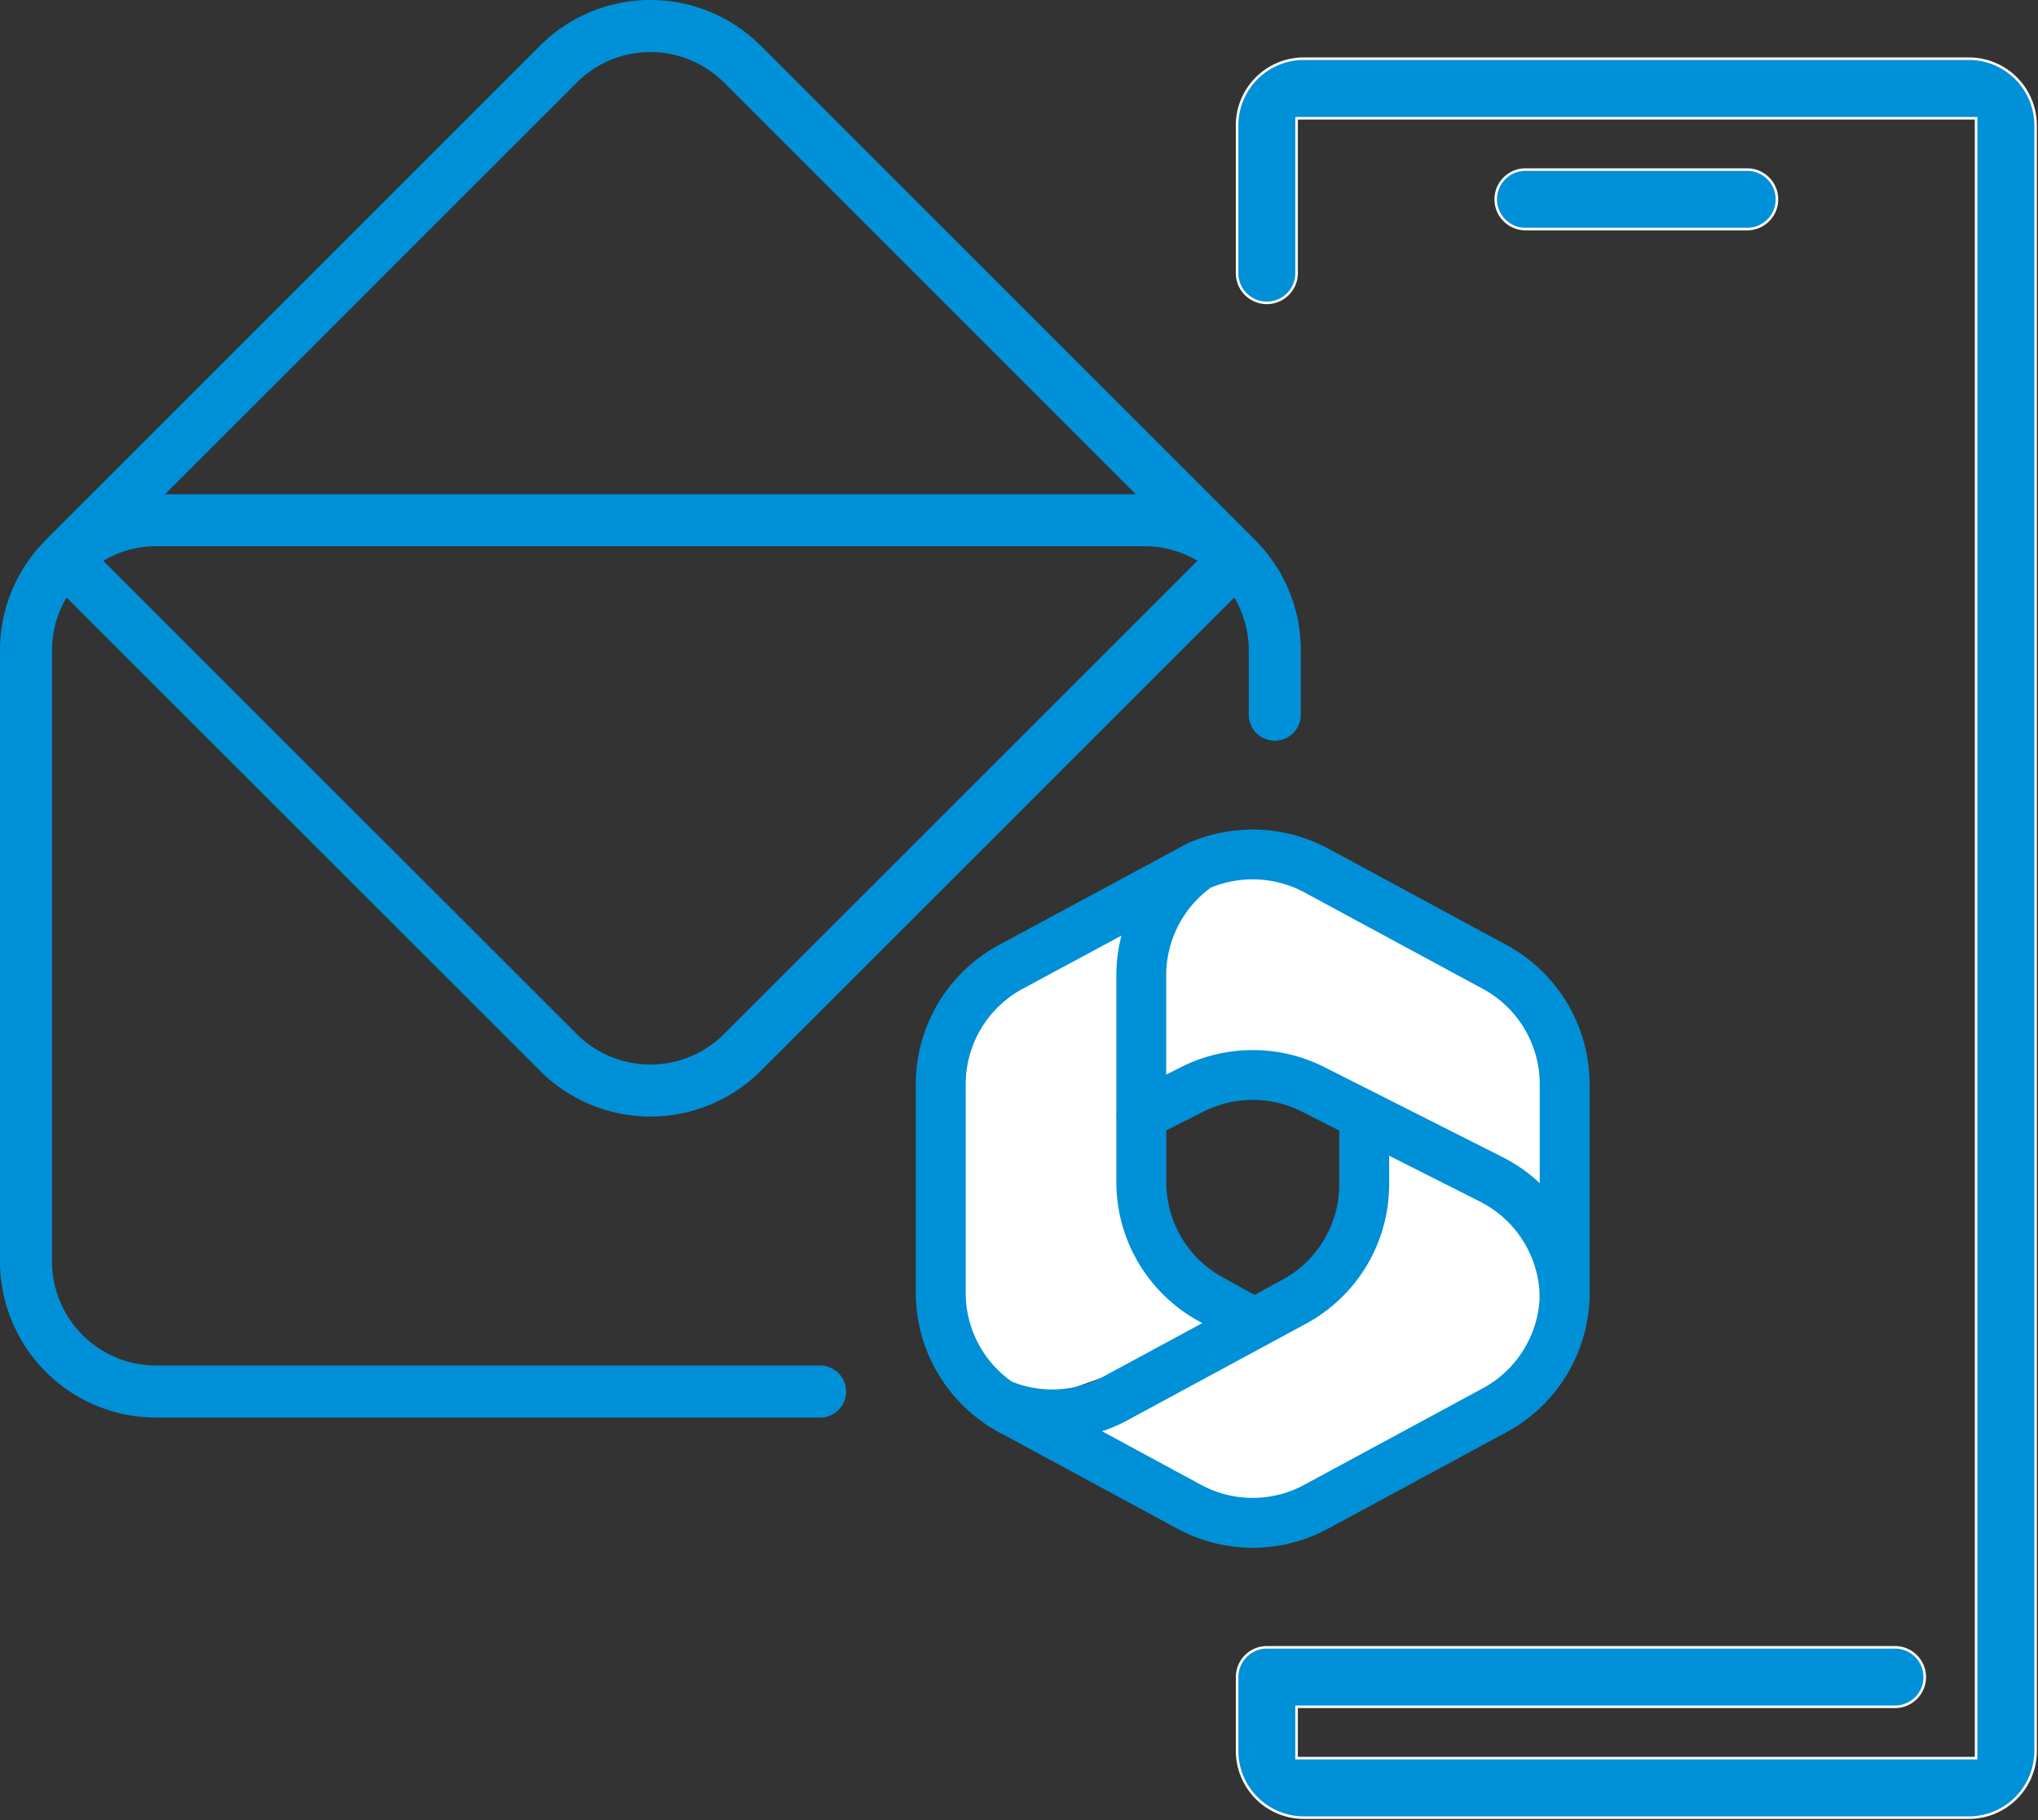
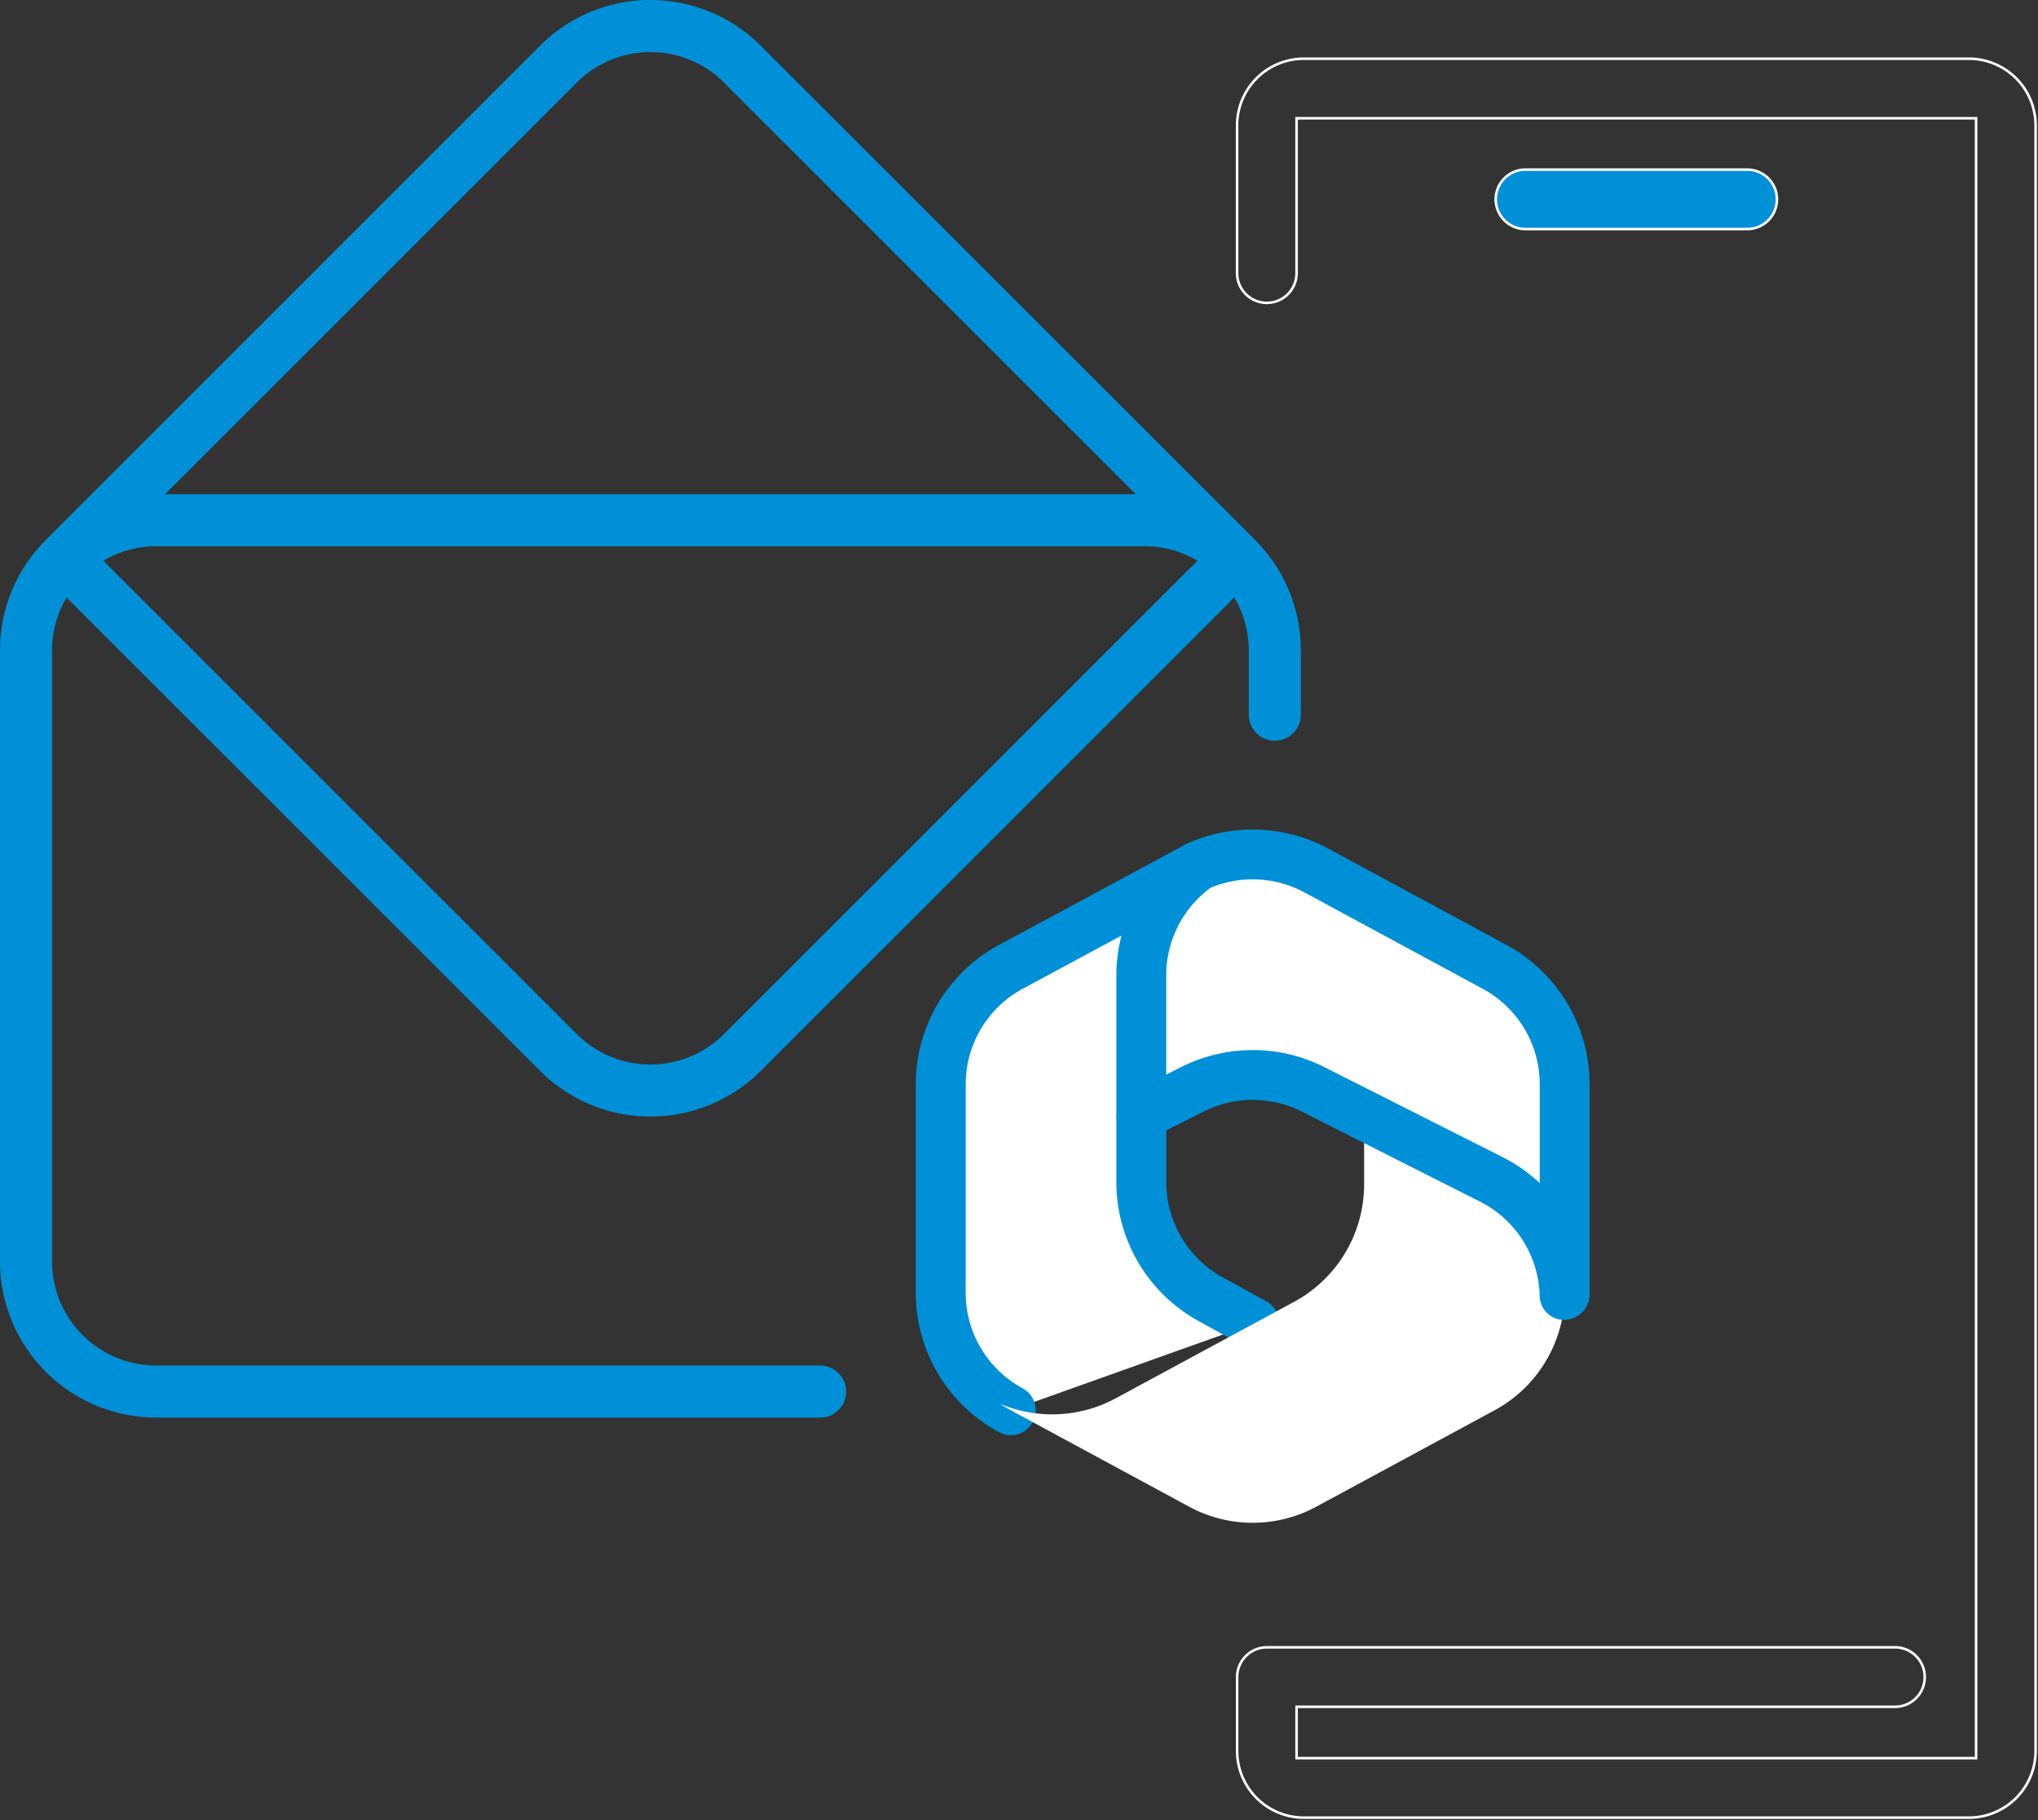
<svg xmlns="http://www.w3.org/2000/svg" id="icon-service-managed-02" width="200" height="178.645" viewBox="0 0 200 178.645">
  <rect x="0" y="0" width="200" height="178.645" fill="#333333" stroke="none" />
  <defs>
    <clipPath id="clip-path">
      <rect id="Rectangle_1798" data-name="Rectangle 1798" width="200" height="178.645" fill="none" />
    </clipPath>
  </defs>
  <g id="Groupe_2198" data-name="Groupe 2198" clip-path="url(#clip-path)">
    <path id="Tracé_2737" data-name="Tracé 2737" d="M79.741,89.966l-4.313-2.374A13.122,13.122,0,0,1,68.637,76.1V69.884l5.6-24.817L55.832,54.983a13.117,13.117,0,0,0-6.877,11.539V86.964A13.122,13.122,0,0,0,55.834,98.5Z" transform="translate(43.364 39.92)" fill="#fff" />
    <path id="Tracé_2738" data-name="Tracé 2738" d="M56.981,102.1a2.44,2.44,0,0,1-1.162-.3,15.552,15.552,0,0,1-8.162-13.693V67.672a15.554,15.554,0,0,1,8.16-13.693l18.411-9.917a2.448,2.448,0,0,1,2.321,4.311L58.143,58.286a10.659,10.659,0,0,0-5.589,9.386V88.114A10.66,10.66,0,0,0,58.147,97.5a2.448,2.448,0,0,1-1.165,4.6" transform="translate(42.215 38.77)" fill="#0090d7" />
    <path id="Tracé_2739" data-name="Tracé 2739" d="M71.643,81.906a2.444,2.444,0,0,1-1.179-.3l-4.313-2.376A15.569,15.569,0,0,1,58.094,65.59V59.377a2.448,2.448,0,1,1,4.9,0V65.59a10.671,10.671,0,0,0,5.525,9.35l4.311,2.374a2.448,2.448,0,0,1-1.182,4.592" transform="translate(51.459 50.427)" fill="#0090d7" />
    <path id="Tracé_2740" data-name="Tracé 2740" d="M87.766,58.04v6.793a13.119,13.119,0,0,1-6.877,11.539L63.394,85.835a13.124,13.124,0,0,1-11.347.545q.506.339,1.049.632L70.59,96.476a13.121,13.121,0,0,0,12.484,0l17.495-9.463a13.121,13.121,0,0,0,6.879-11.539L101.61,65.146Z" transform="translate(46.103 51.411)" fill="#fff" />
-     <path id="Tracé_2741" data-name="Tracé 2741" d="M77.982,101.66a15.538,15.538,0,0,1-7.407-1.882L53.08,90.313c-.428-.23-.847-.483-1.252-.754a2.448,2.448,0,0,1,2.321-4.285,10.618,10.618,0,0,0,9.229-.443l17.495-9.463a10.66,10.66,0,0,0,5.6-9.388V59.19a2.448,2.448,0,1,1,4.9,0v6.793A15.555,15.555,0,0,1,83.2,79.673L65.707,89.136A15.584,15.584,0,0,1,63.2,90.222l9.7,5.25a10.633,10.633,0,0,0,10.155,0l17.5-9.463a10.661,10.661,0,0,0,5.6-9.386,2.447,2.447,0,1,1,4.894,0,15.551,15.551,0,0,1-8.16,13.691L85.389,99.778a15.544,15.544,0,0,1-7.407,1.882" transform="translate(44.953 50.261)" fill="#0090d7" />
    <path id="Tracé_2742" data-name="Tracé 2742" d="M94.066,55.512l-17.5-9.465A13.121,13.121,0,0,0,64.995,45.6a13.12,13.12,0,0,0-5.6,10.755v13.71l5.016-2.533a13.13,13.13,0,0,1,11.839,0l17.491,8.837a13.122,13.122,0,0,1,7.2,11.419c0-.1,0-.194,0-.29V67.055a13.123,13.123,0,0,0-6.876-11.543" transform="translate(52.609 39.388)" fill="#fff" />
    <path id="Tracé_2743" data-name="Tracé 2743" d="M102.088,91.306a2.386,2.386,0,0,1-2.448-2.321A10.658,10.658,0,0,0,93.783,79.7L76.292,70.86a10.7,10.7,0,0,0-9.631,0l-5.018,2.533a2.447,2.447,0,0,1-3.549-2.186V57.5a15.579,15.579,0,0,1,6.647-12.759,2.507,2.507,0,0,1,.409-.232,15.672,15.672,0,0,1,13.732.534l17.5,9.465h0A15.556,15.556,0,0,1,104.537,68.2v20.44l0,.187a2.513,2.513,0,0,1-2.442,2.48ZM71.476,64.824A15.558,15.558,0,0,1,78.5,66.493l17.491,8.835a15.583,15.583,0,0,1,3.653,2.557V68.2a10.648,10.648,0,0,0-5.593-9.389l-17.5-9.465a10.744,10.744,0,0,0-9.2-.458A10.676,10.676,0,0,0,62.988,57.5v9.734l1.467-.741a15.567,15.567,0,0,1,7.021-1.667" transform="translate(51.459 38.244)" fill="#0090d7" />
    <path id="Tracé_2744" data-name="Tracé 2744" d="M15.318,139.141h65.1a2.554,2.554,0,0,0,.126-5.107H15.318A10.224,10.224,0,0,1,5.107,123.823v-60a10.15,10.15,0,0,1,1.424-5.178L53,105.112a15.326,15.326,0,0,0,21.66,0l46.464-46.466a10.131,10.131,0,0,1,1.424,5.178V70.2a2.554,2.554,0,0,0,5.107,0v-6.38a15.26,15.26,0,0,0-4.428-10.755c-.023-.025-.04-.053-.06-.075L74.657,4.49A15.31,15.31,0,0,0,53,4.48l-.009.009L4.488,53c-.025.025-.04.051-.062.075A15.26,15.26,0,0,0,0,63.826v59.995a15.336,15.336,0,0,0,15.318,15.32M71.045,101.5a10.222,10.222,0,0,1-14.44,0L10.142,55.041a10.108,10.108,0,0,1,5.177-1.426h97.015a10.13,10.13,0,0,1,5.177,1.424ZM56.608,8.1a10.207,10.207,0,0,1,14.434,0l0,0,40.411,40.411H16.2Z" transform="translate(0 0)" fill="#0090d7" />
-     <path id="Tracé_2745" data-name="Tracé 2745" d="M70.923,175.7h65.271a6.553,6.553,0,0,0,6.546-6.546V9.6a6.553,6.553,0,0,0-6.546-6.546H70.923A6.553,6.553,0,0,0,64.377,9.6v14.5a2.919,2.919,0,0,0,5.838,0V8.9H136.9V169.862H70.215v-5.041h58.727a2.918,2.918,0,0,0,0-5.837H67.3a2.923,2.923,0,0,0-2.919,2.919v7.251a6.553,6.553,0,0,0,6.546,6.546" transform="translate(57.025 2.708)" fill="#0090d7" />
    <path id="Tracé_2746" data-name="Tracé 2746" d="M70.923,175.7h65.271a6.553,6.553,0,0,0,6.546-6.546V9.6a6.553,6.553,0,0,0-6.546-6.546H70.923A6.553,6.553,0,0,0,64.377,9.6v14.5a2.919,2.919,0,0,0,5.838,0V8.9H136.9V169.862H70.215v-5.041h58.727a2.918,2.918,0,0,0,0-5.837H67.3a2.923,2.923,0,0,0-2.919,2.919v7.251A6.553,6.553,0,0,0,70.923,175.7Z" transform="translate(57.025 2.708)" fill="none" stroke="#fff" stroke-miterlimit="10" stroke-width="0.25" />
    <path id="Tracé_2747" data-name="Tracé 2747" d="M102.514,8.827H80.755a2.919,2.919,0,0,0,0,5.838h21.758a2.919,2.919,0,0,0,0-5.838" transform="translate(68.949 7.819)" fill="#0090d7" />
    <path id="Tracé_2748" data-name="Tracé 2748" d="M102.514,8.827H80.755a2.919,2.919,0,0,0,0,5.838h21.758a2.919,2.919,0,0,0,0-5.838Z" transform="translate(68.949 7.819)" fill="none" stroke="#fff" stroke-miterlimit="10" stroke-width="0.25" />
  </g>
</svg>